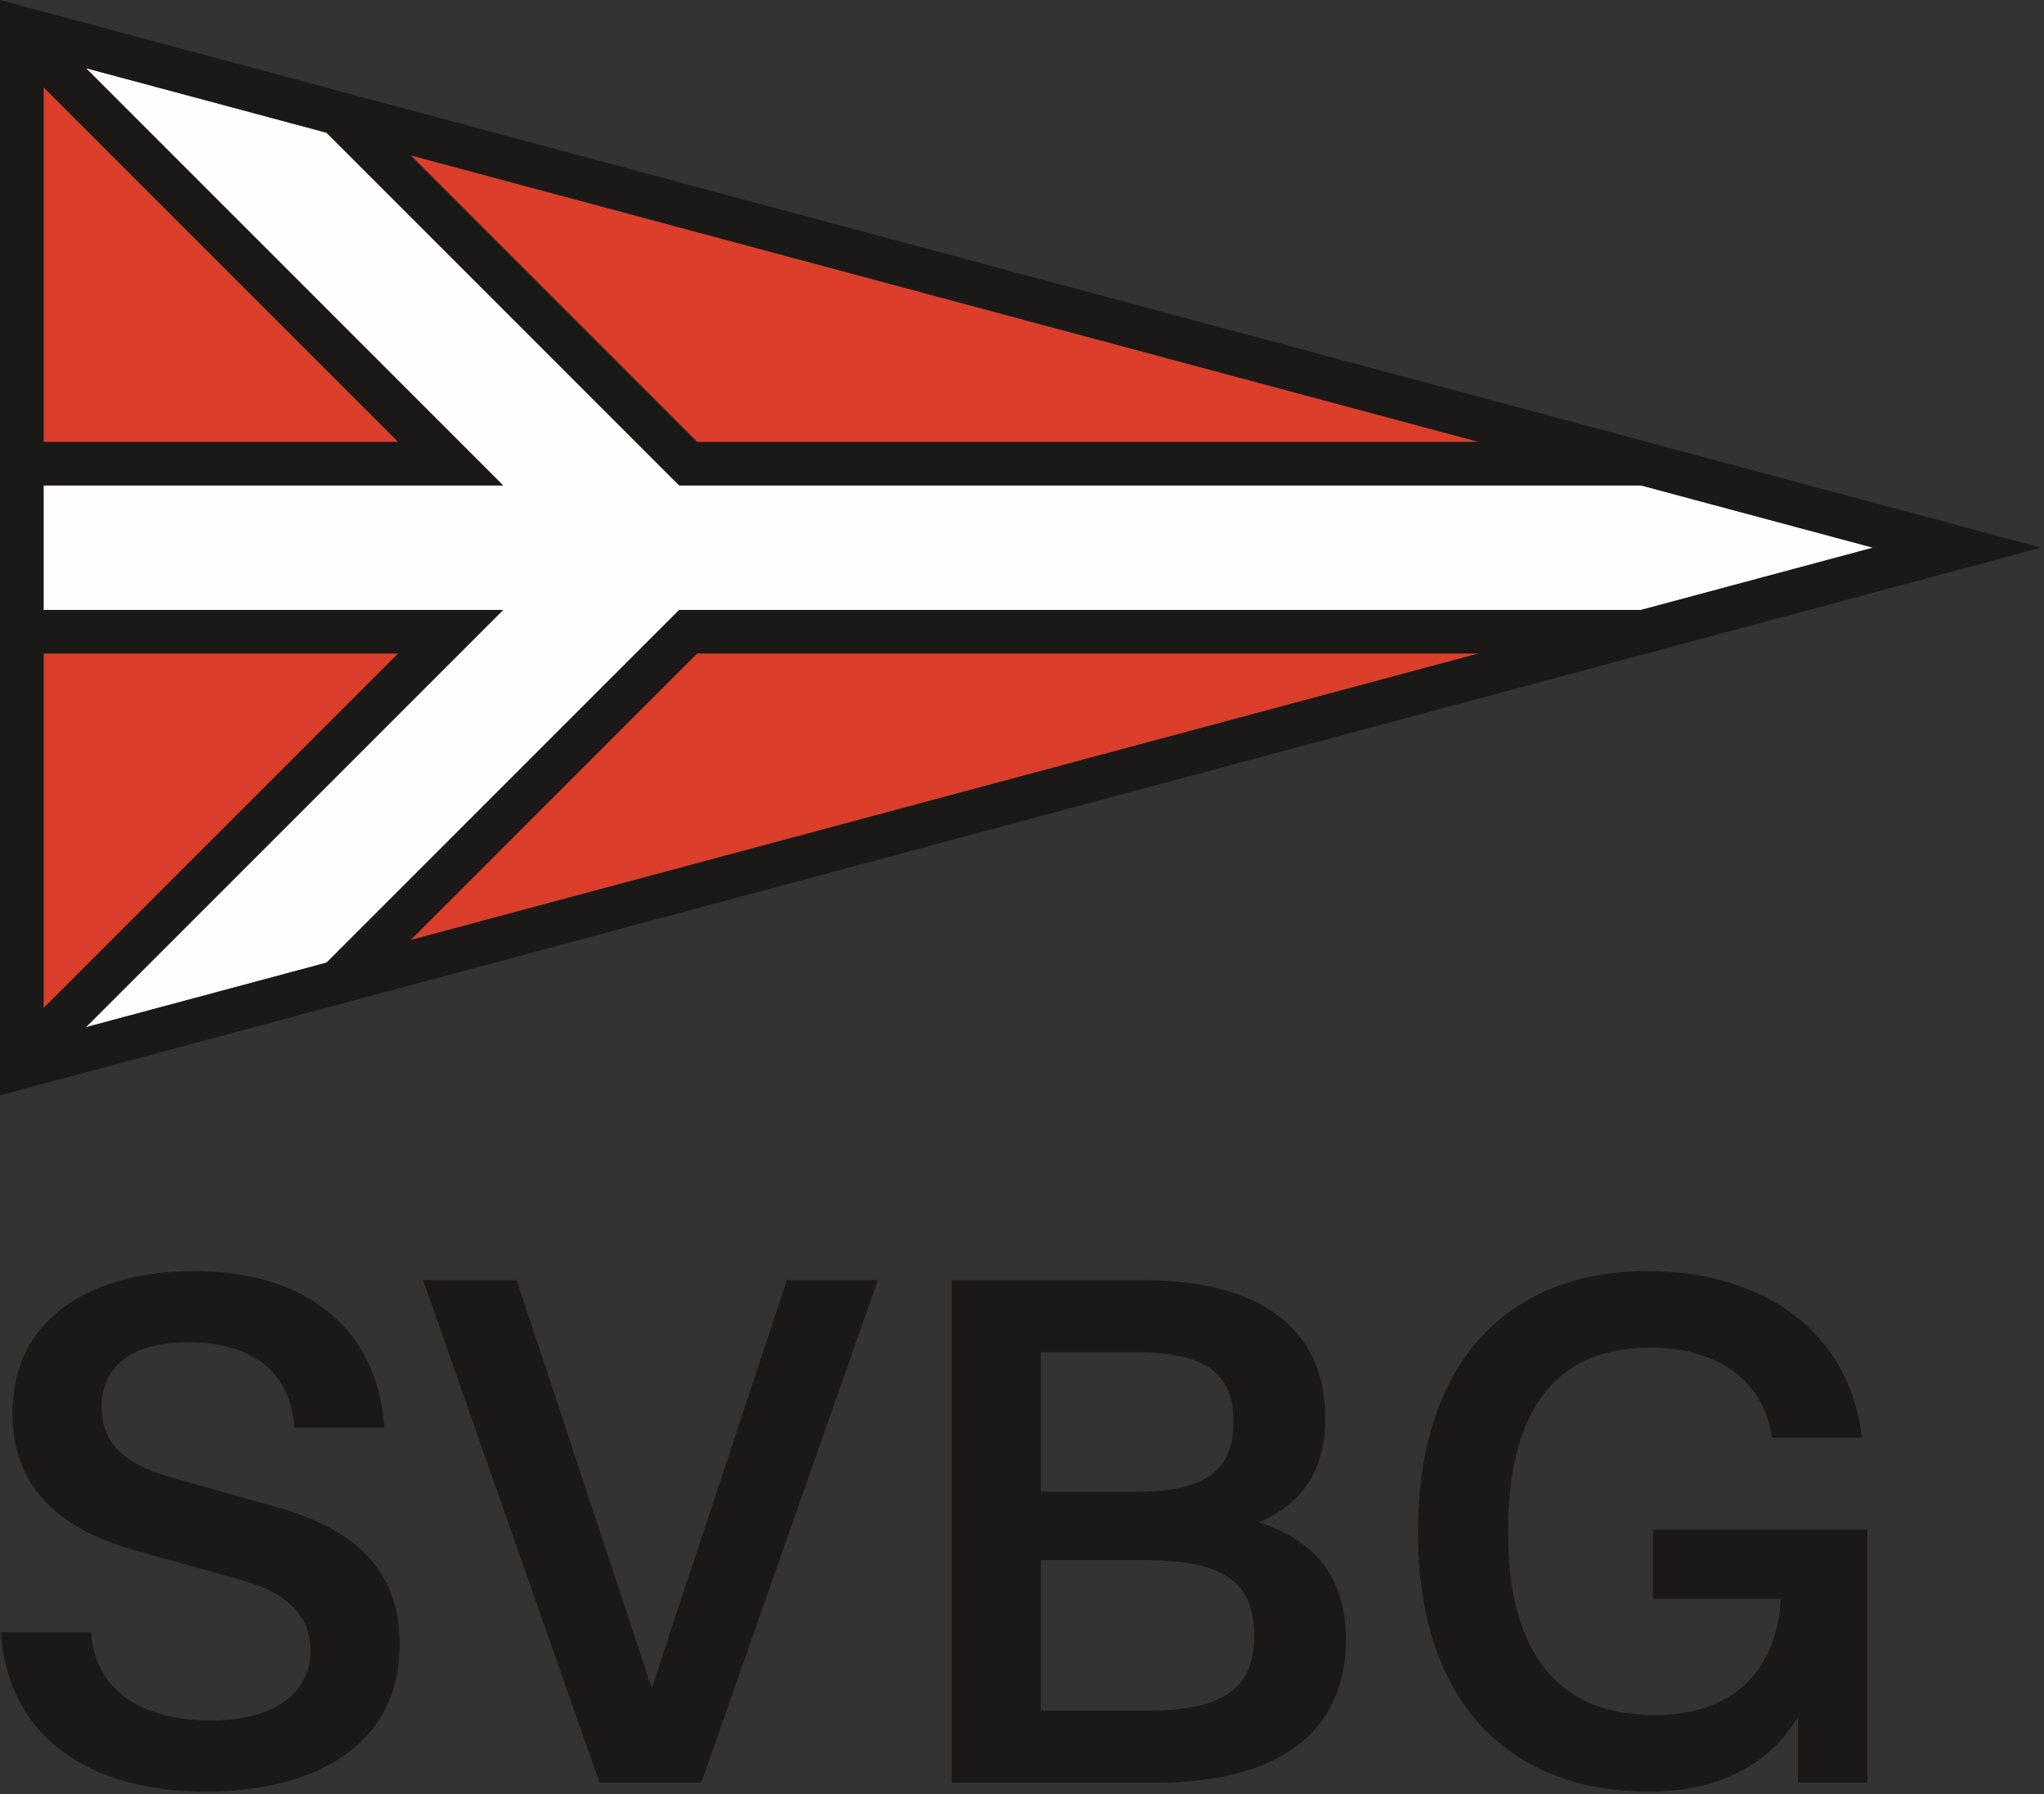
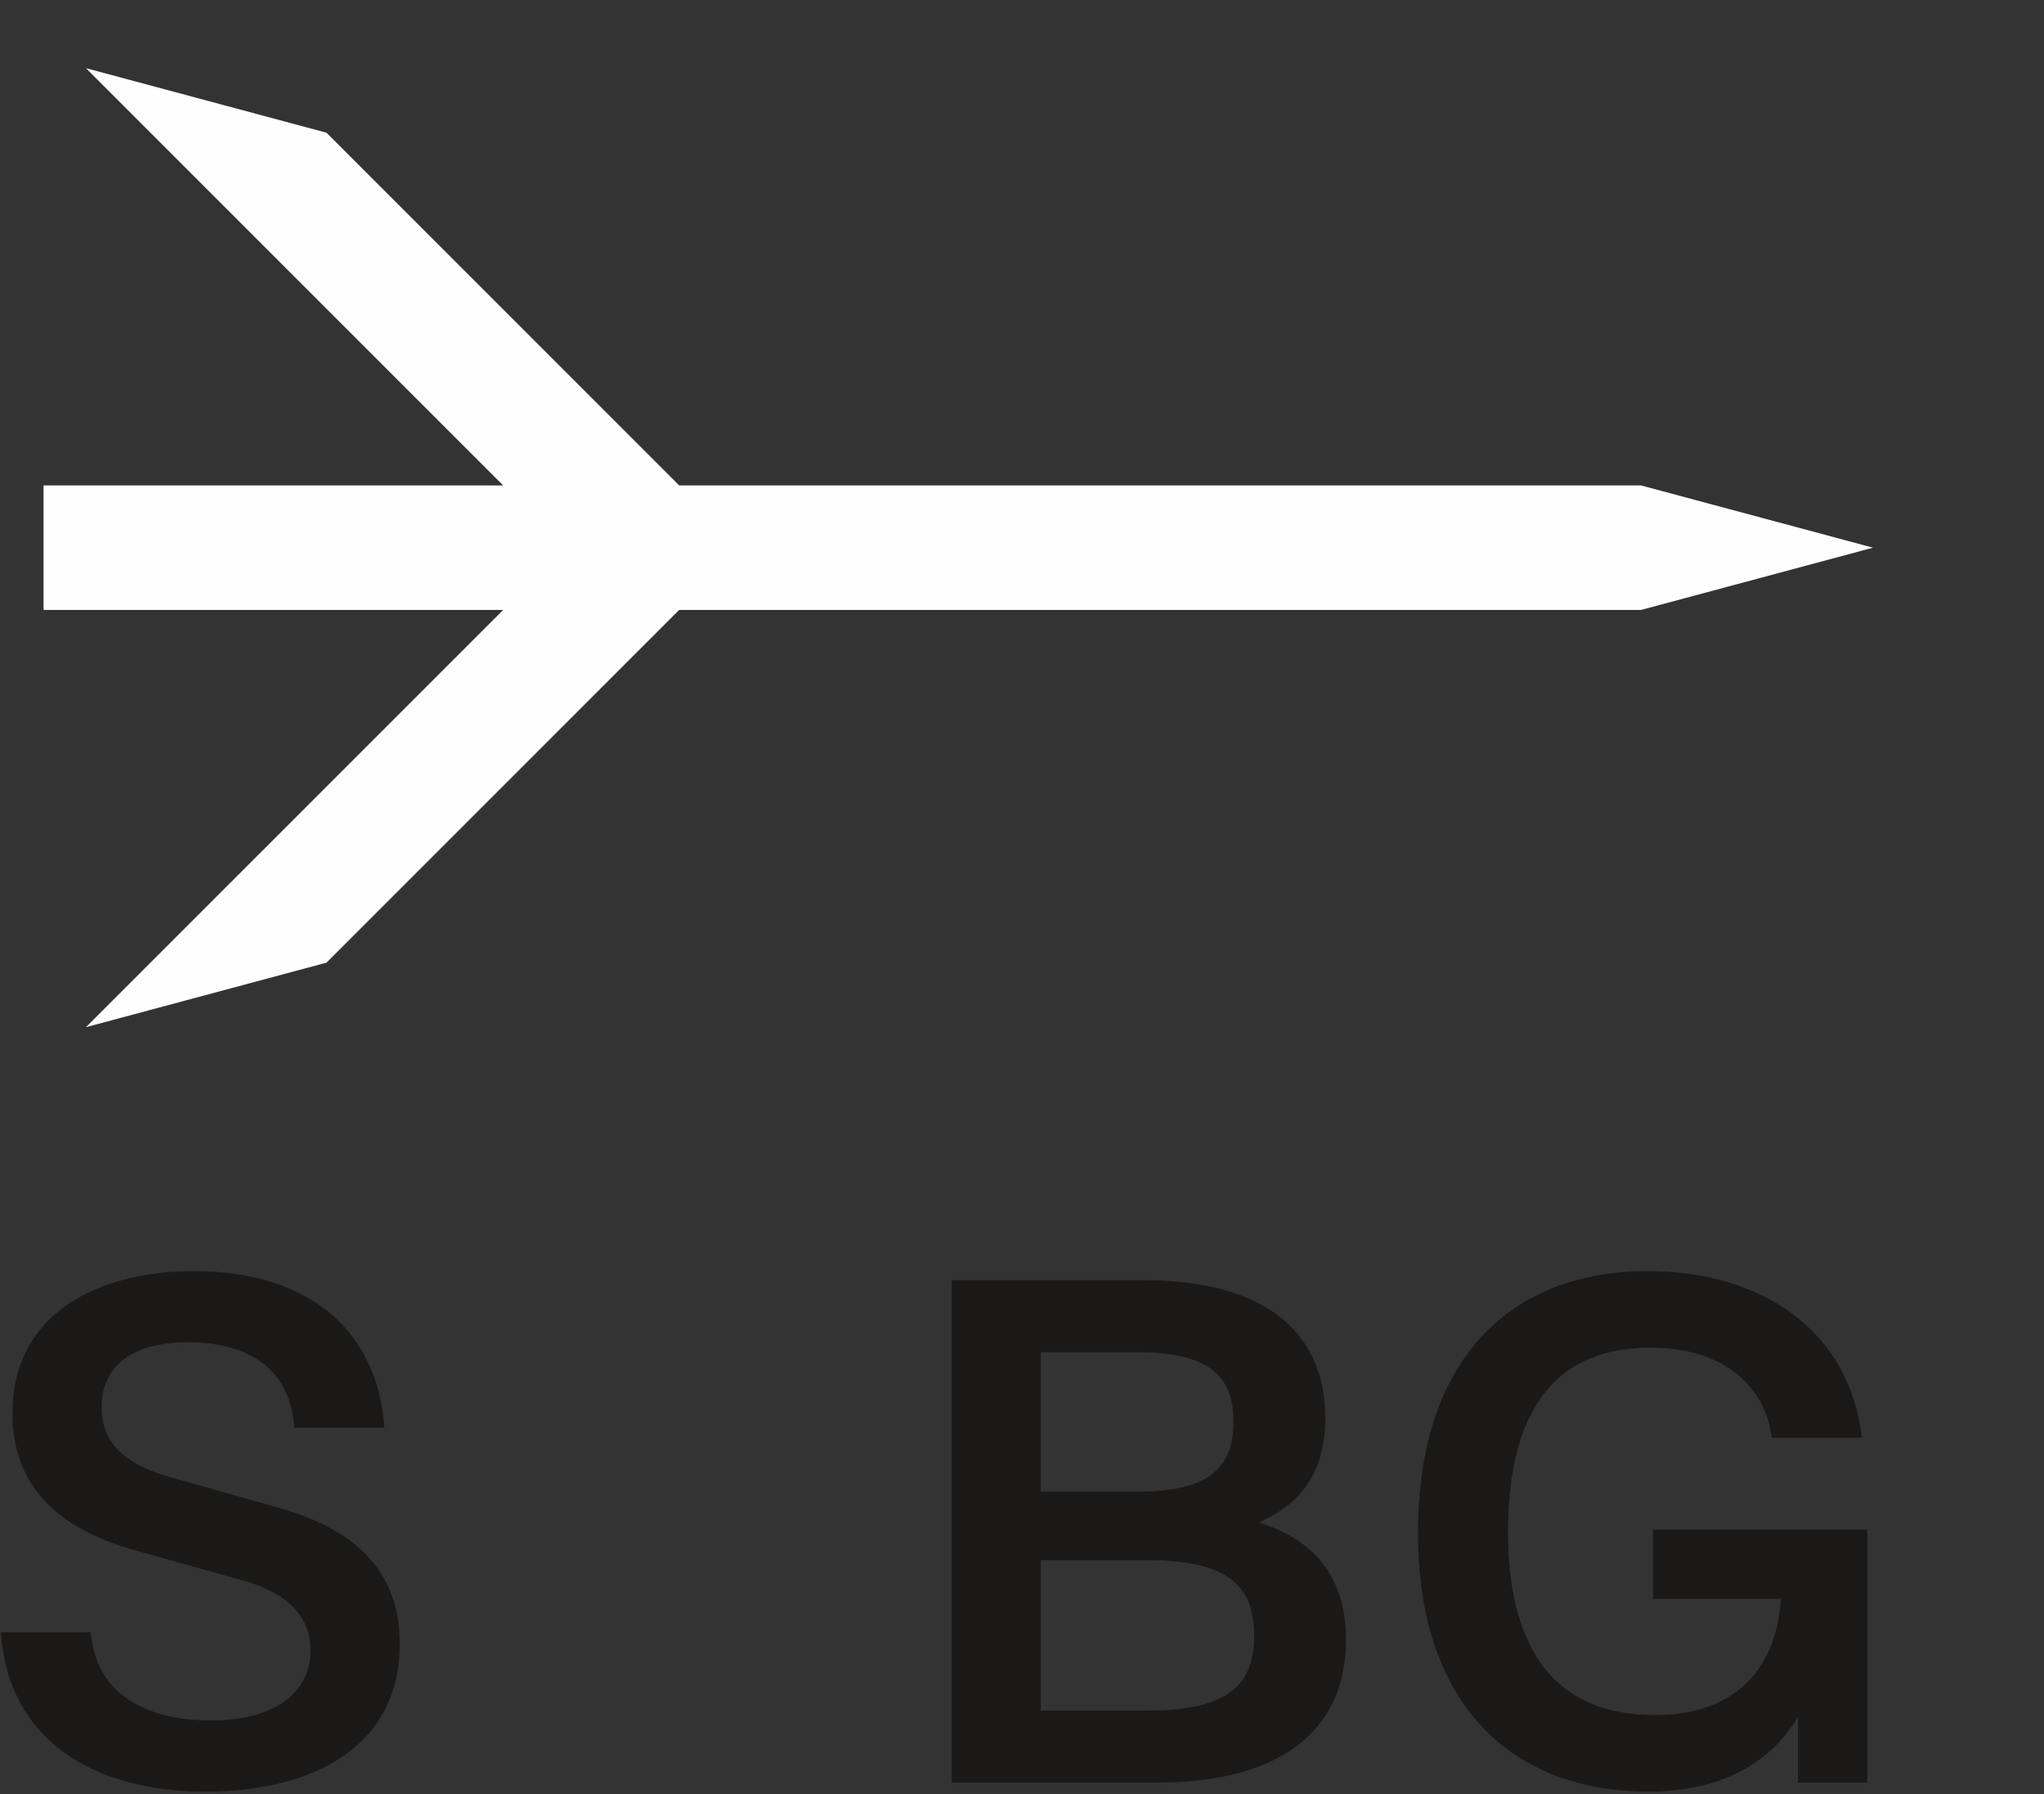
<svg xmlns="http://www.w3.org/2000/svg" version="1.1" width="270px" height="237px" viewBox="0 0 270.0 237.0">
  <rect x="0" y="0" width="270.0" height="237.0" fill="#333333" stroke="none" />
  <defs>
    <clipPath id="i0">
      <path d="M0,0 L241.661,64.837 L0,129.673 L0,0 Z" />
    </clipPath>
    <clipPath id="i1">
      <path d="M5.599,0 L37.373,8.524 L83.962,55.113 L211.02,55.113 L241.661,63.334 L211.024,71.554 L83.962,71.554 L37.372,118.144 L5.597,126.668 L60.712,71.554 L0,71.554 L0,55.113 L60.712,55.113 L5.599,0 Z" />
    </clipPath>
    <clipPath id="i2">
      <path d="M0,0 L269.621,72.337 L0,144.675 L0,0 Z M11.354,9.004 L66.467,64.118 L5.755,64.118 L5.755,80.558 L66.467,80.558 L11.352,135.672 L43.127,127.148 L89.717,80.558 L216.78,80.558 L247.416,72.338 L216.776,64.118 L89.717,64.118 L43.128,17.529 L11.354,9.004 Z M52.575,86.312 L5.755,86.312 L5.755,133.132 L52.575,86.312 Z M195.332,86.312 L92.1,86.312 L54.248,124.163 L195.332,86.312 Z M5.755,11.543 L5.755,58.364 L52.575,58.364 L5.755,11.543 Z M54.25,20.513 L92.101,58.364 L195.329,58.364 L54.25,20.513 Z" />
    </clipPath>
    <clipPath id="i3">
      <path d="M25.573,0 C39.727,0 49.718,7.017 50.669,20.696 L38.776,20.696 C38.181,11.894 31.401,9.396 24.741,9.396 C17.247,9.396 13.322,12.608 13.322,17.961 C13.322,22.48 16.057,25.454 22.48,27.238 L36.397,31.163 C46.625,34.017 52.692,39.37 52.692,49.242 C52.692,63.515 40.203,68.749 27.12,68.749 C11.776,68.749 0.952,61.612 0,47.696 L11.895,47.696 C12.608,56.617 20.339,59.352 27.714,59.352 C36.397,59.352 40.916,55.547 40.916,50.075 C40.916,45.674 37.943,42.463 31.758,40.798 L17.723,36.872 C7.018,33.898 1.546,27.952 1.546,18.793 C1.546,5.471 12.965,0 25.573,0 Z" />
    </clipPath>
    <clipPath id="i4">
      <path d="M12.37,0 L30.212,53.881 L48.053,0 L60.066,0 L36.753,66.37 L23.312,66.37 L0,0 L12.37,0 Z" />
    </clipPath>
    <clipPath id="i5">
      <path d="M25.335,0 C40.797,0 49.362,6.422 49.362,18.198 C49.362,25.334 46.15,29.617 40.56,31.996 C47.815,34.255 52.097,39.132 52.097,47.458 C52.097,59.708 43.176,66.37 27.119,66.37 L0,66.37 L0,0 L25.335,0 Z M25.93,36.991 L11.776,36.991 L11.776,56.854 L25.93,56.854 C36.753,56.854 39.965,53.286 39.965,46.982 C39.965,40.559 36.753,36.991 25.93,36.991 Z M24.383,9.515 L11.776,9.515 L11.776,27.952 L24.383,27.952 C34.255,27.952 37.229,24.621 37.229,18.673 C37.229,12.845 34.255,9.515 24.383,9.515 Z" />
    </clipPath>
    <clipPath id="i6">
      <path d="M30.33,0 C45.317,0 56.974,7.731 58.639,22.005 L46.744,22.005 C45.912,15.463 40.679,10.11 30.687,10.11 C16.652,10.11 11.895,20.458 11.895,34.493 C11.895,48.291 16.89,58.638 31.282,58.638 C42.938,58.638 47.458,51.383 47.934,43.295 L31.044,43.295 L31.044,34.136 L59.353,34.136 L59.353,67.559 L50.193,67.559 L50.193,58.877 C45.674,66.489 37.705,68.749 30.568,68.749 C11.538,68.749 0,56.379 0,34.612 C0,11.3 12.489,0 30.33,0 Z" />
    </clipPath>
  </defs>
  <g transform="translate(5.755 7.501)">
    <g clip-path="url(#i0)">
-       <polygon points="0,0 241.661,0 241.661,129.673 0,129.673 0,0" stroke="none" fill="#DB3E2A" />
-     </g>
+       </g>
  </g>
  <g transform="translate(5.755 9.004)">
    <g clip-path="url(#i1)">
      <polygon points="0,0 241.661,0 241.661,126.668 0,126.668 0,0" stroke="none" fill="#FFFEFE" />
    </g>
  </g>
  <g clip-path="url(#i2)">
-     <polygon points="0,0 269.621,0 269.621,144.675 0,144.675 0,0" stroke="none" fill="#1A1918" />
-   </g>
+     </g>
  <g transform="translate(0.104 167.89)">
    <g clip-path="url(#i3)">
      <polygon points="0,0 52.692,0 52.692,68.749 0,68.749 0,0" stroke="none" fill="#1A1918" />
    </g>
    <g transform="translate(55.78 1.189)">
      <g clip-path="url(#i4)">
-         <polygon points="0,0 60.066,0 60.066,66.37 0,66.37 0,0" stroke="none" fill="#1A1918" />
-       </g>
+         </g>
    </g>
    <g transform="translate(125.595 1.19)">
      <g clip-path="url(#i5)">
        <polygon points="0,0 52.097,0 52.097,66.37 0,66.37 0,0" stroke="none" fill="#1A1918" />
      </g>
    </g>
    <g transform="translate(187.204 0.0)">
      <g clip-path="url(#i6)">
        <polygon points="0,0 59.353,0 59.353,68.749 0,68.749 0,0" stroke="none" fill="#1A1918" />
      </g>
    </g>
  </g>
</svg>